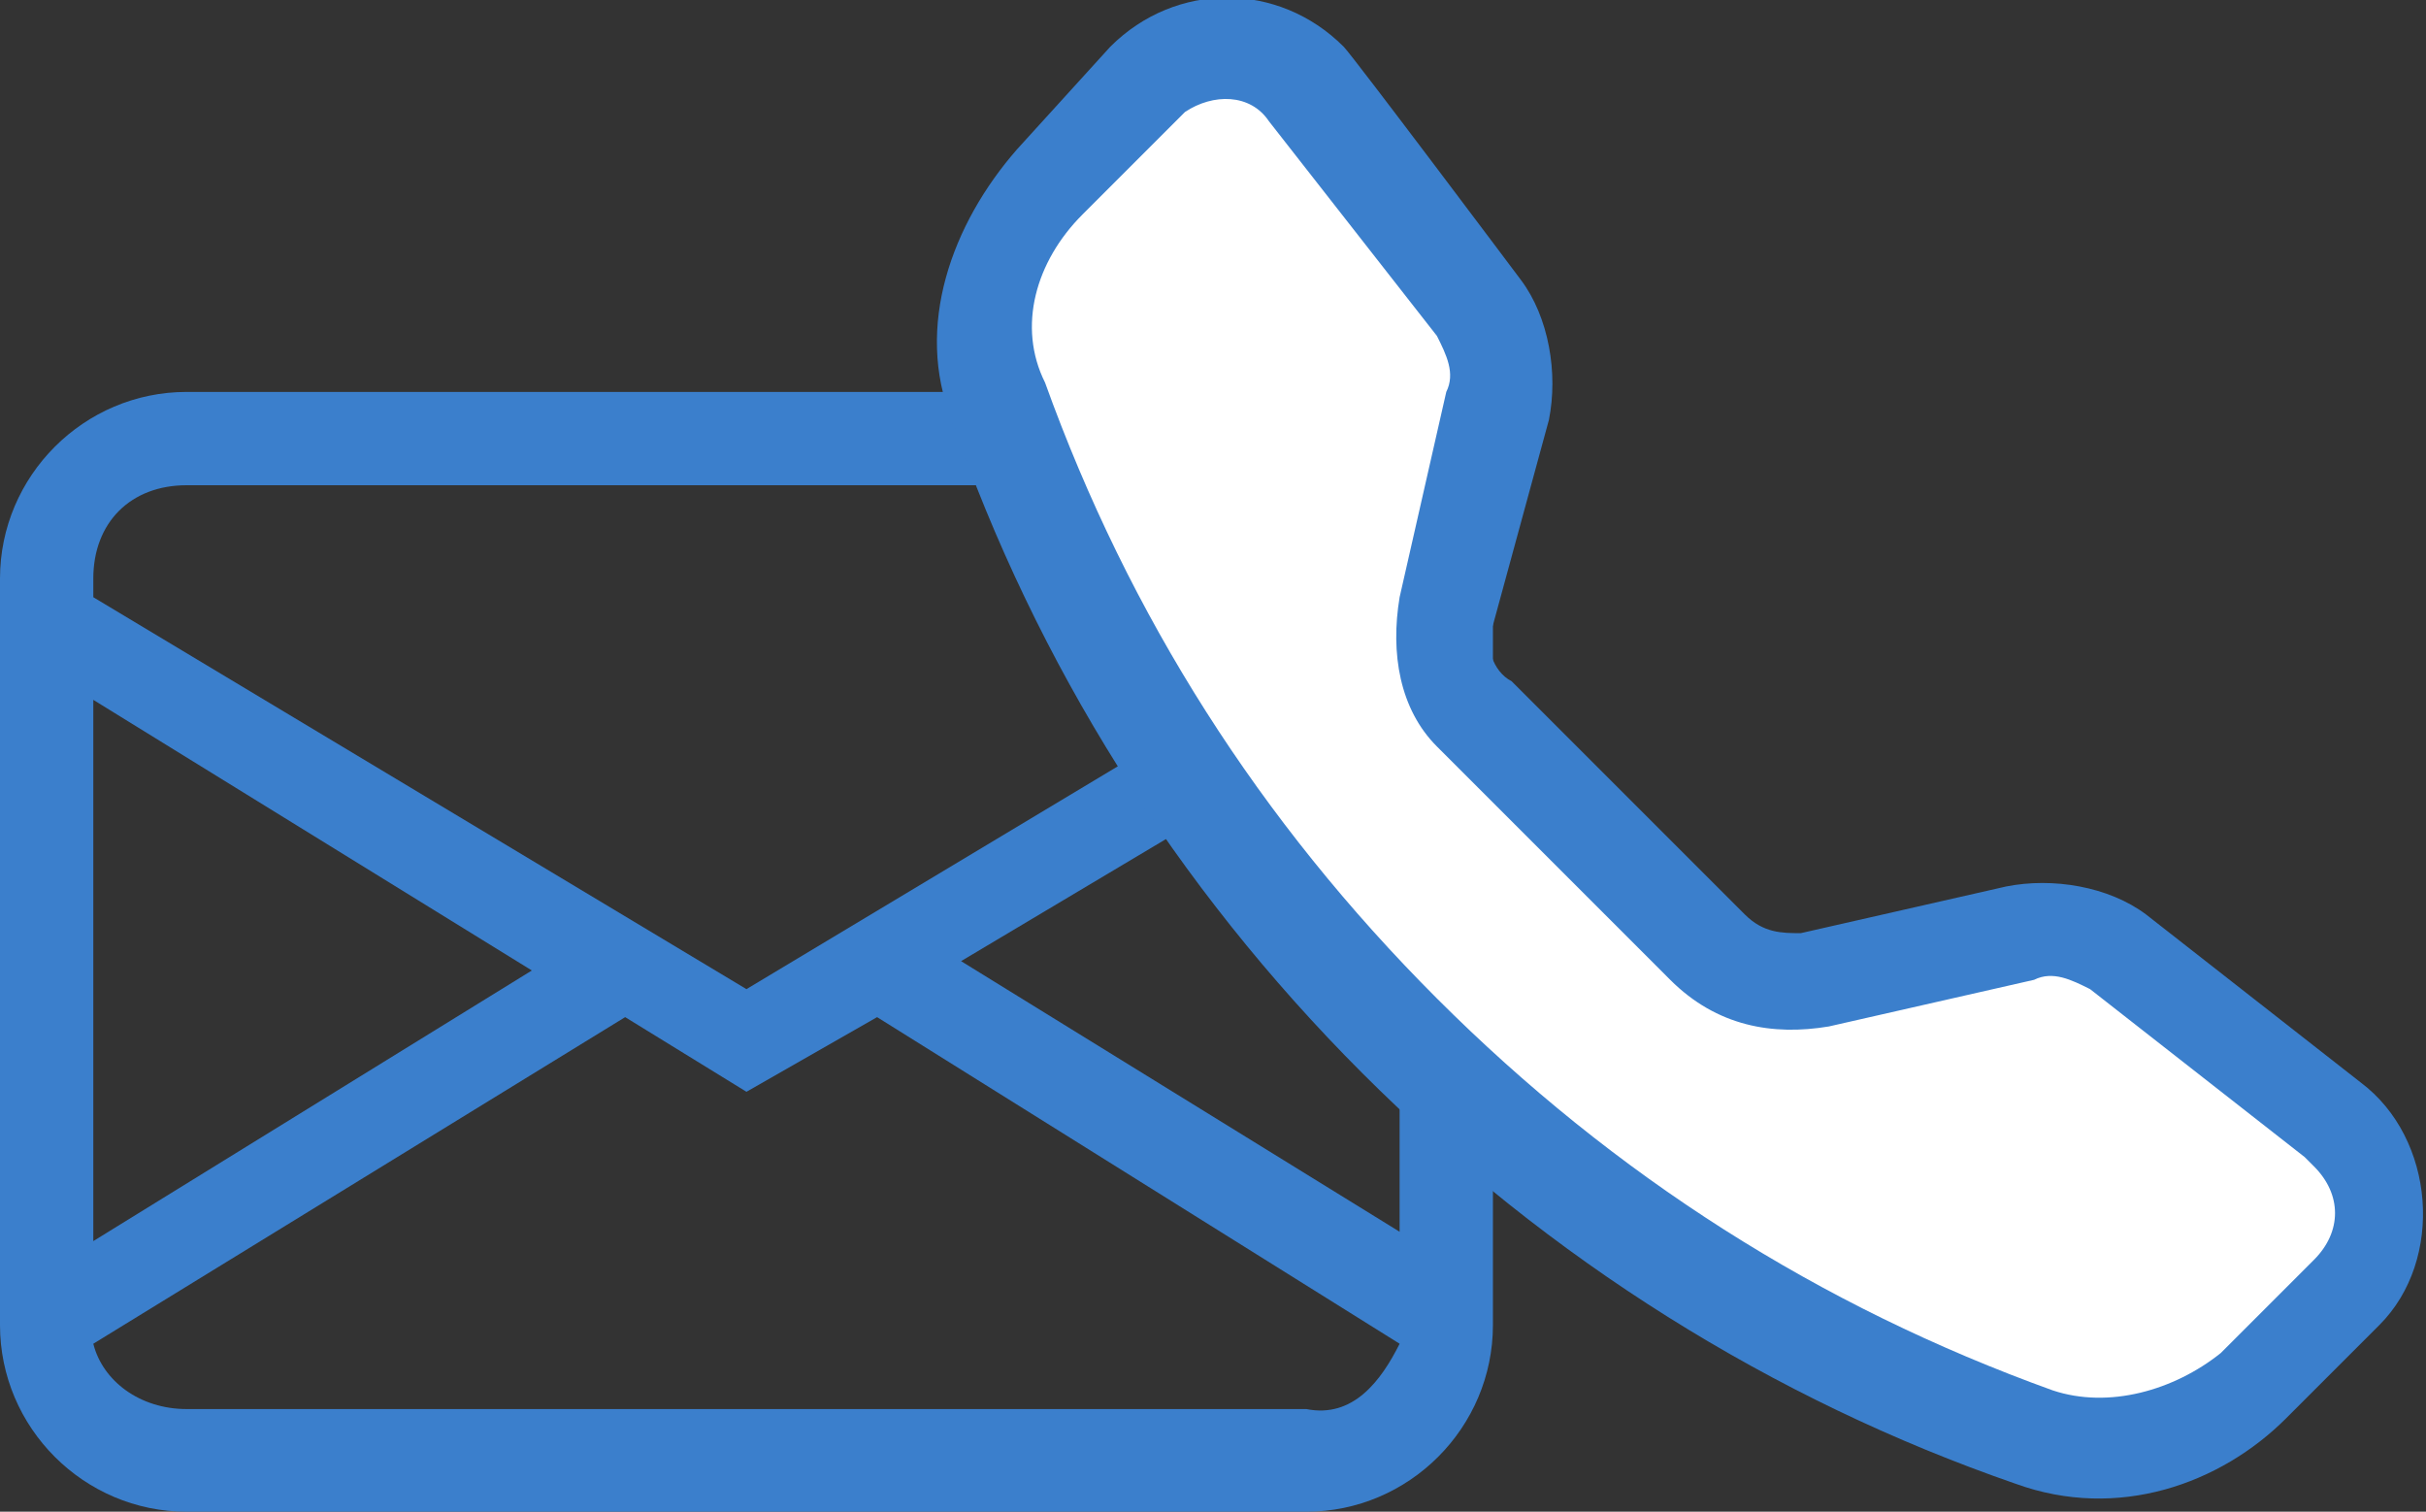
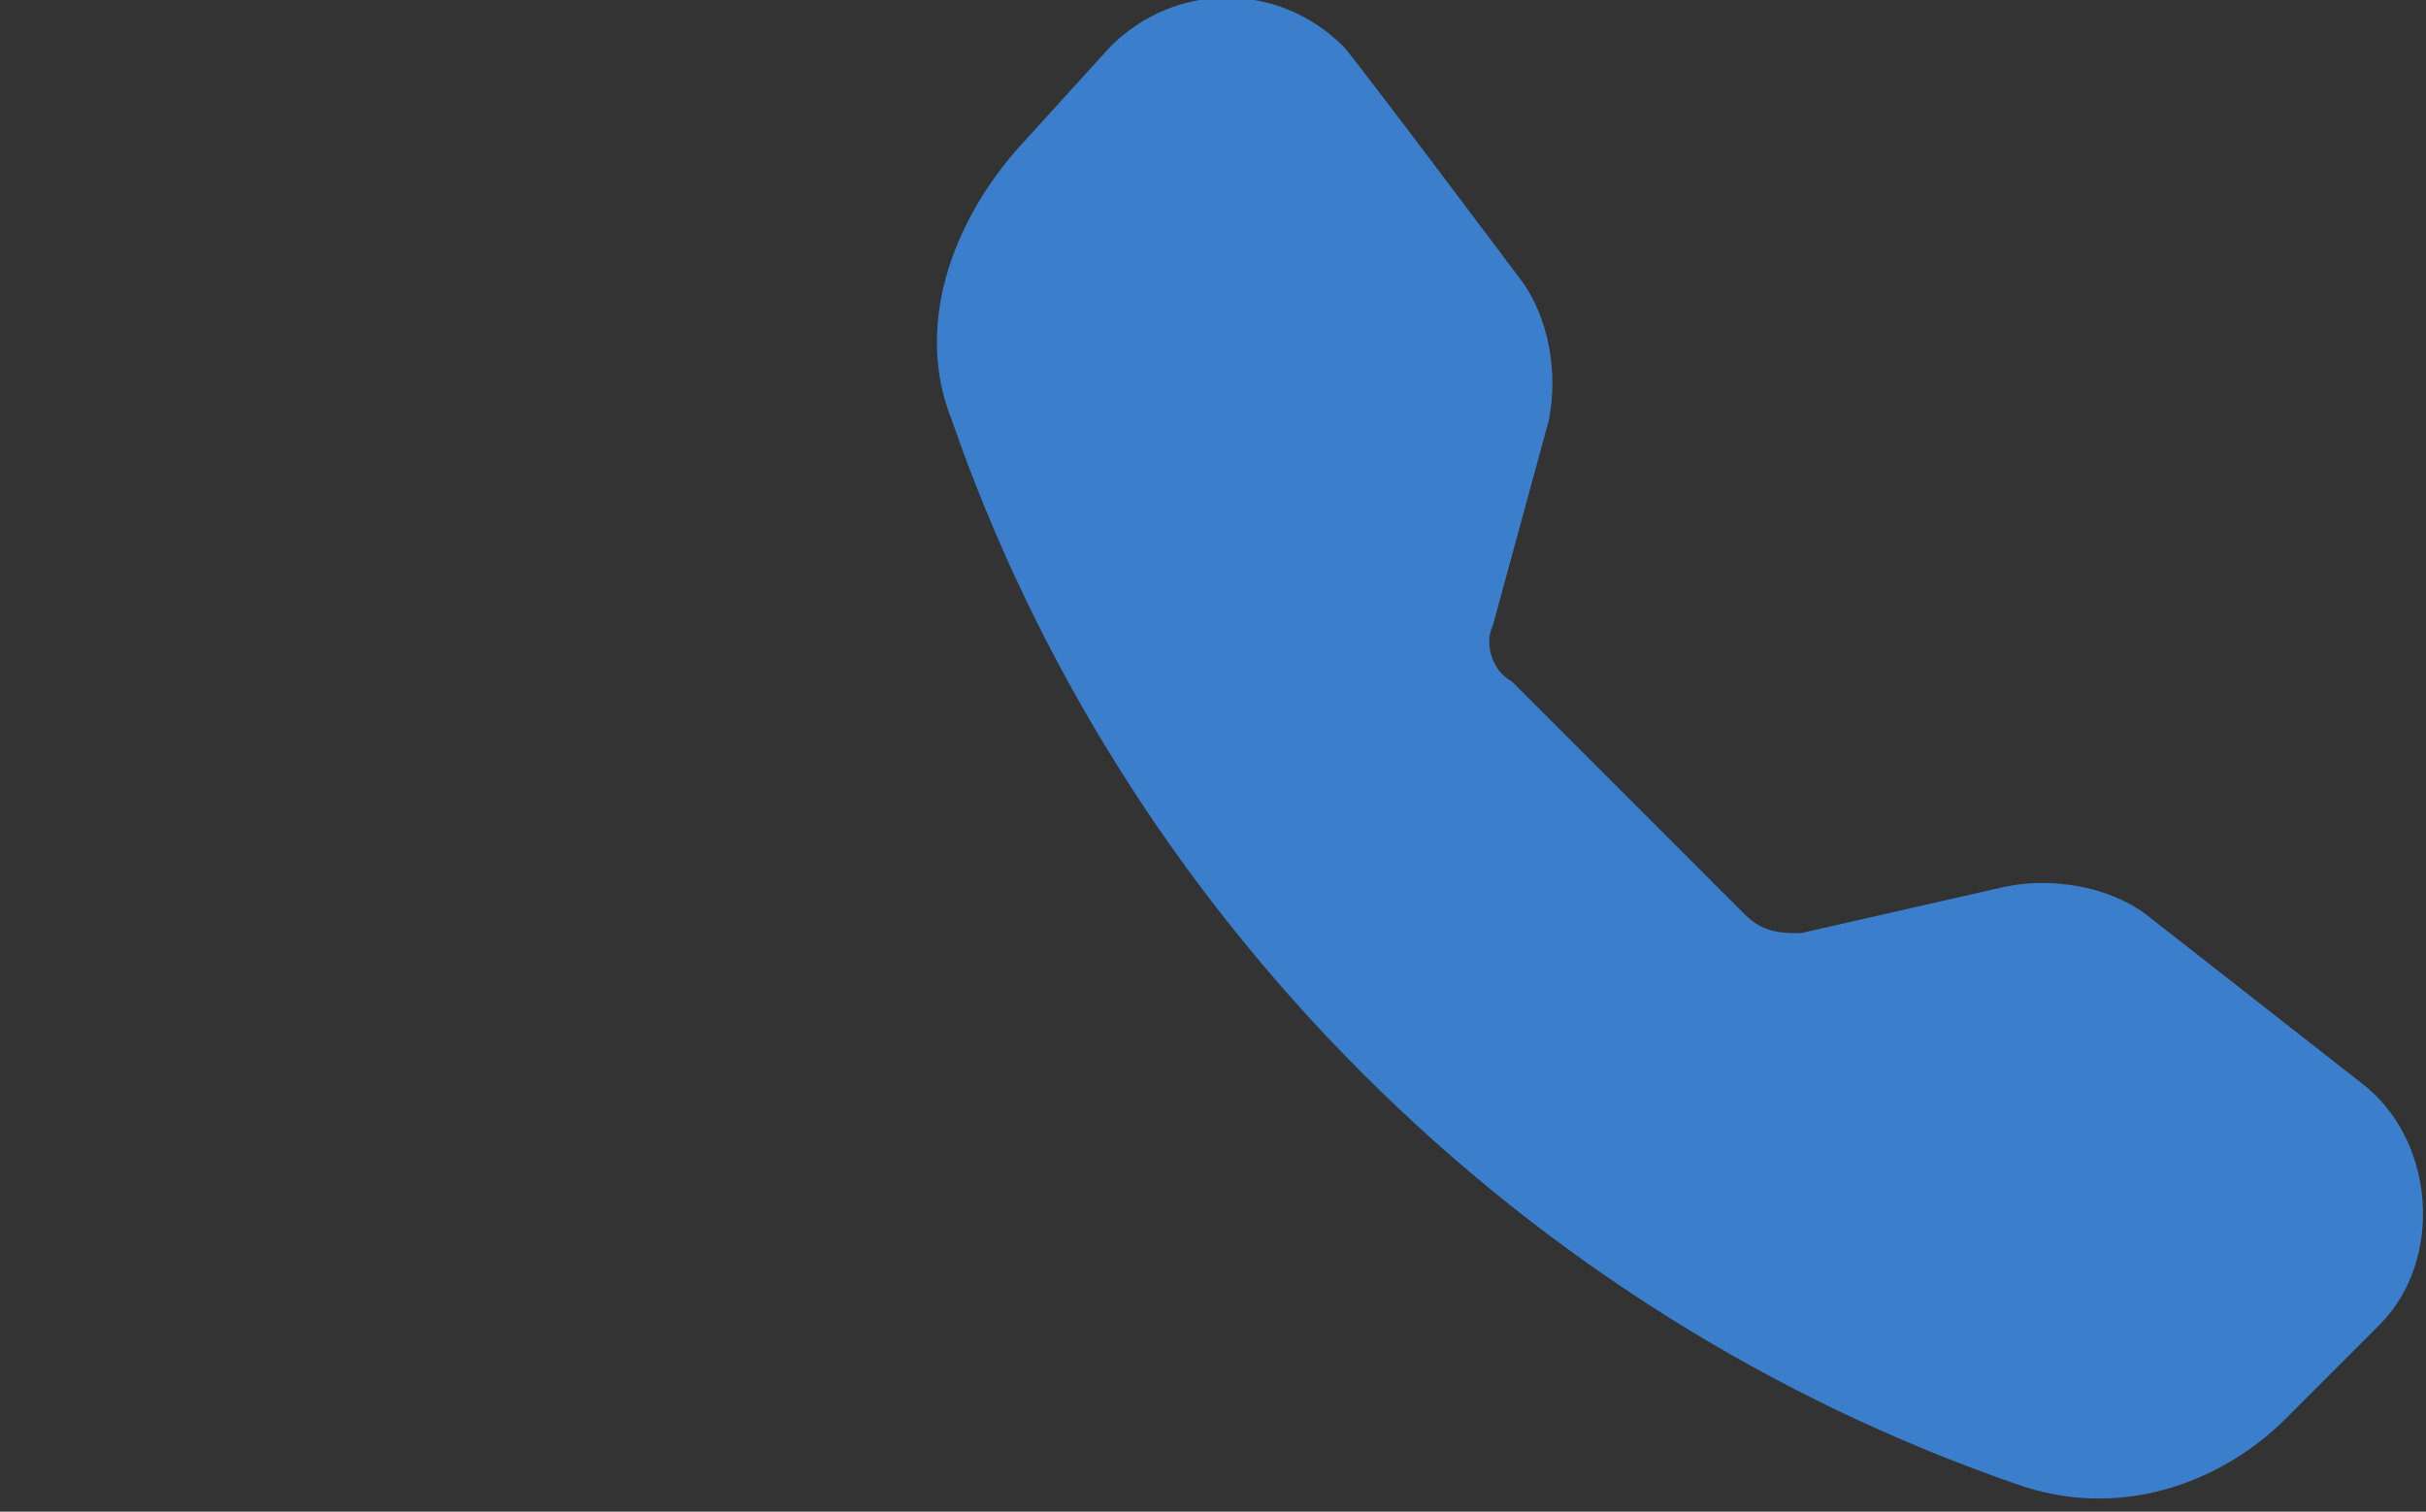
<svg xmlns="http://www.w3.org/2000/svg" version="1.1" id="レイヤー_1" x="0px" y="0px" viewBox="0 0 26 16.2" enable-background="new 0 0 26 16.2" xml:space="preserve">
  <rect x="0" y="0" width="26" height="16.2" fill="#333333" stroke="none" />
  <g id="レイヤー_1_1_">
-     <path fill="#3B7FCC" d="M0,6.2c0-1.1,0.9-2,2-2h12c1.1,0,2,0.9,2,2v8c0,1.1-0.9,2-2,2H2c-1.1,0-2-0.9-2-2V6.2z M2,5.2   c-0.6,0-1,0.4-1,1v0.2l7,4.2l7-4.2V6.2c0-0.6-0.4-1-1-1H2z M15,7.5l-4.7,2.8l4.7,2.9V7.5z M15,14.4l-5.6-3.5L8,11.7l-1.3-0.8   L1,14.4c0.1,0.4,0.5,0.7,1,0.7h12C14.5,15.2,14.8,14.8,15,14.4z M1,13.3l4.7-2.9L1,7.5V13.3z" />
-   </g>
+     </g>
  <g id="レイヤー_2_1_">
    <path fill="#3B7FCC" d="M11.9,0.5c0.7-0.7,1.8-0.7,2.5,0C14.5,0.6,16.3,3,16.3,3c0.3,0.4,0.4,1,0.3,1.5L16,6.7   c-0.1,0.2,0,0.5,0.2,0.6l2.5,2.5c0.2,0.2,0.4,0.2,0.6,0.2l2.2-0.5c0.5-0.1,1.1,0,1.5,0.3l2.3,1.8c0.8,0.6,0.9,1.9,0.2,2.6l-1,1   c-0.7,0.7-1.8,1.1-2.9,0.7c-2.6-0.9-5-2.4-7-4.4s-3.5-4.4-4.4-7c-0.4-1,0-2.1,0.7-2.9L11.9,0.5L11.9,0.5z" />
-     <path fill="#FFFFFF" d="M13.6,1.3C13.4,1,13,1,12.7,1.2c0,0,0,0-0.1,0.1l-1,1c-0.5,0.5-0.7,1.2-0.4,1.8c0.9,2.5,2.3,4.7,4.2,6.6   s4.1,3.3,6.6,4.2c0.6,0.2,1.3,0,1.8-0.4l1-1c0.3-0.3,0.3-0.7,0-1c0,0,0,0-0.1-0.1l-2.3-1.8c-0.2-0.1-0.4-0.2-0.6-0.1L19.6,11   c-0.6,0.1-1.2,0-1.7-0.5L15.4,8C15,7.6,14.9,7,15,6.4l0.5-2.2c0.1-0.2,0-0.4-0.1-0.6L13.6,1.3z" />
  </g>
</svg>